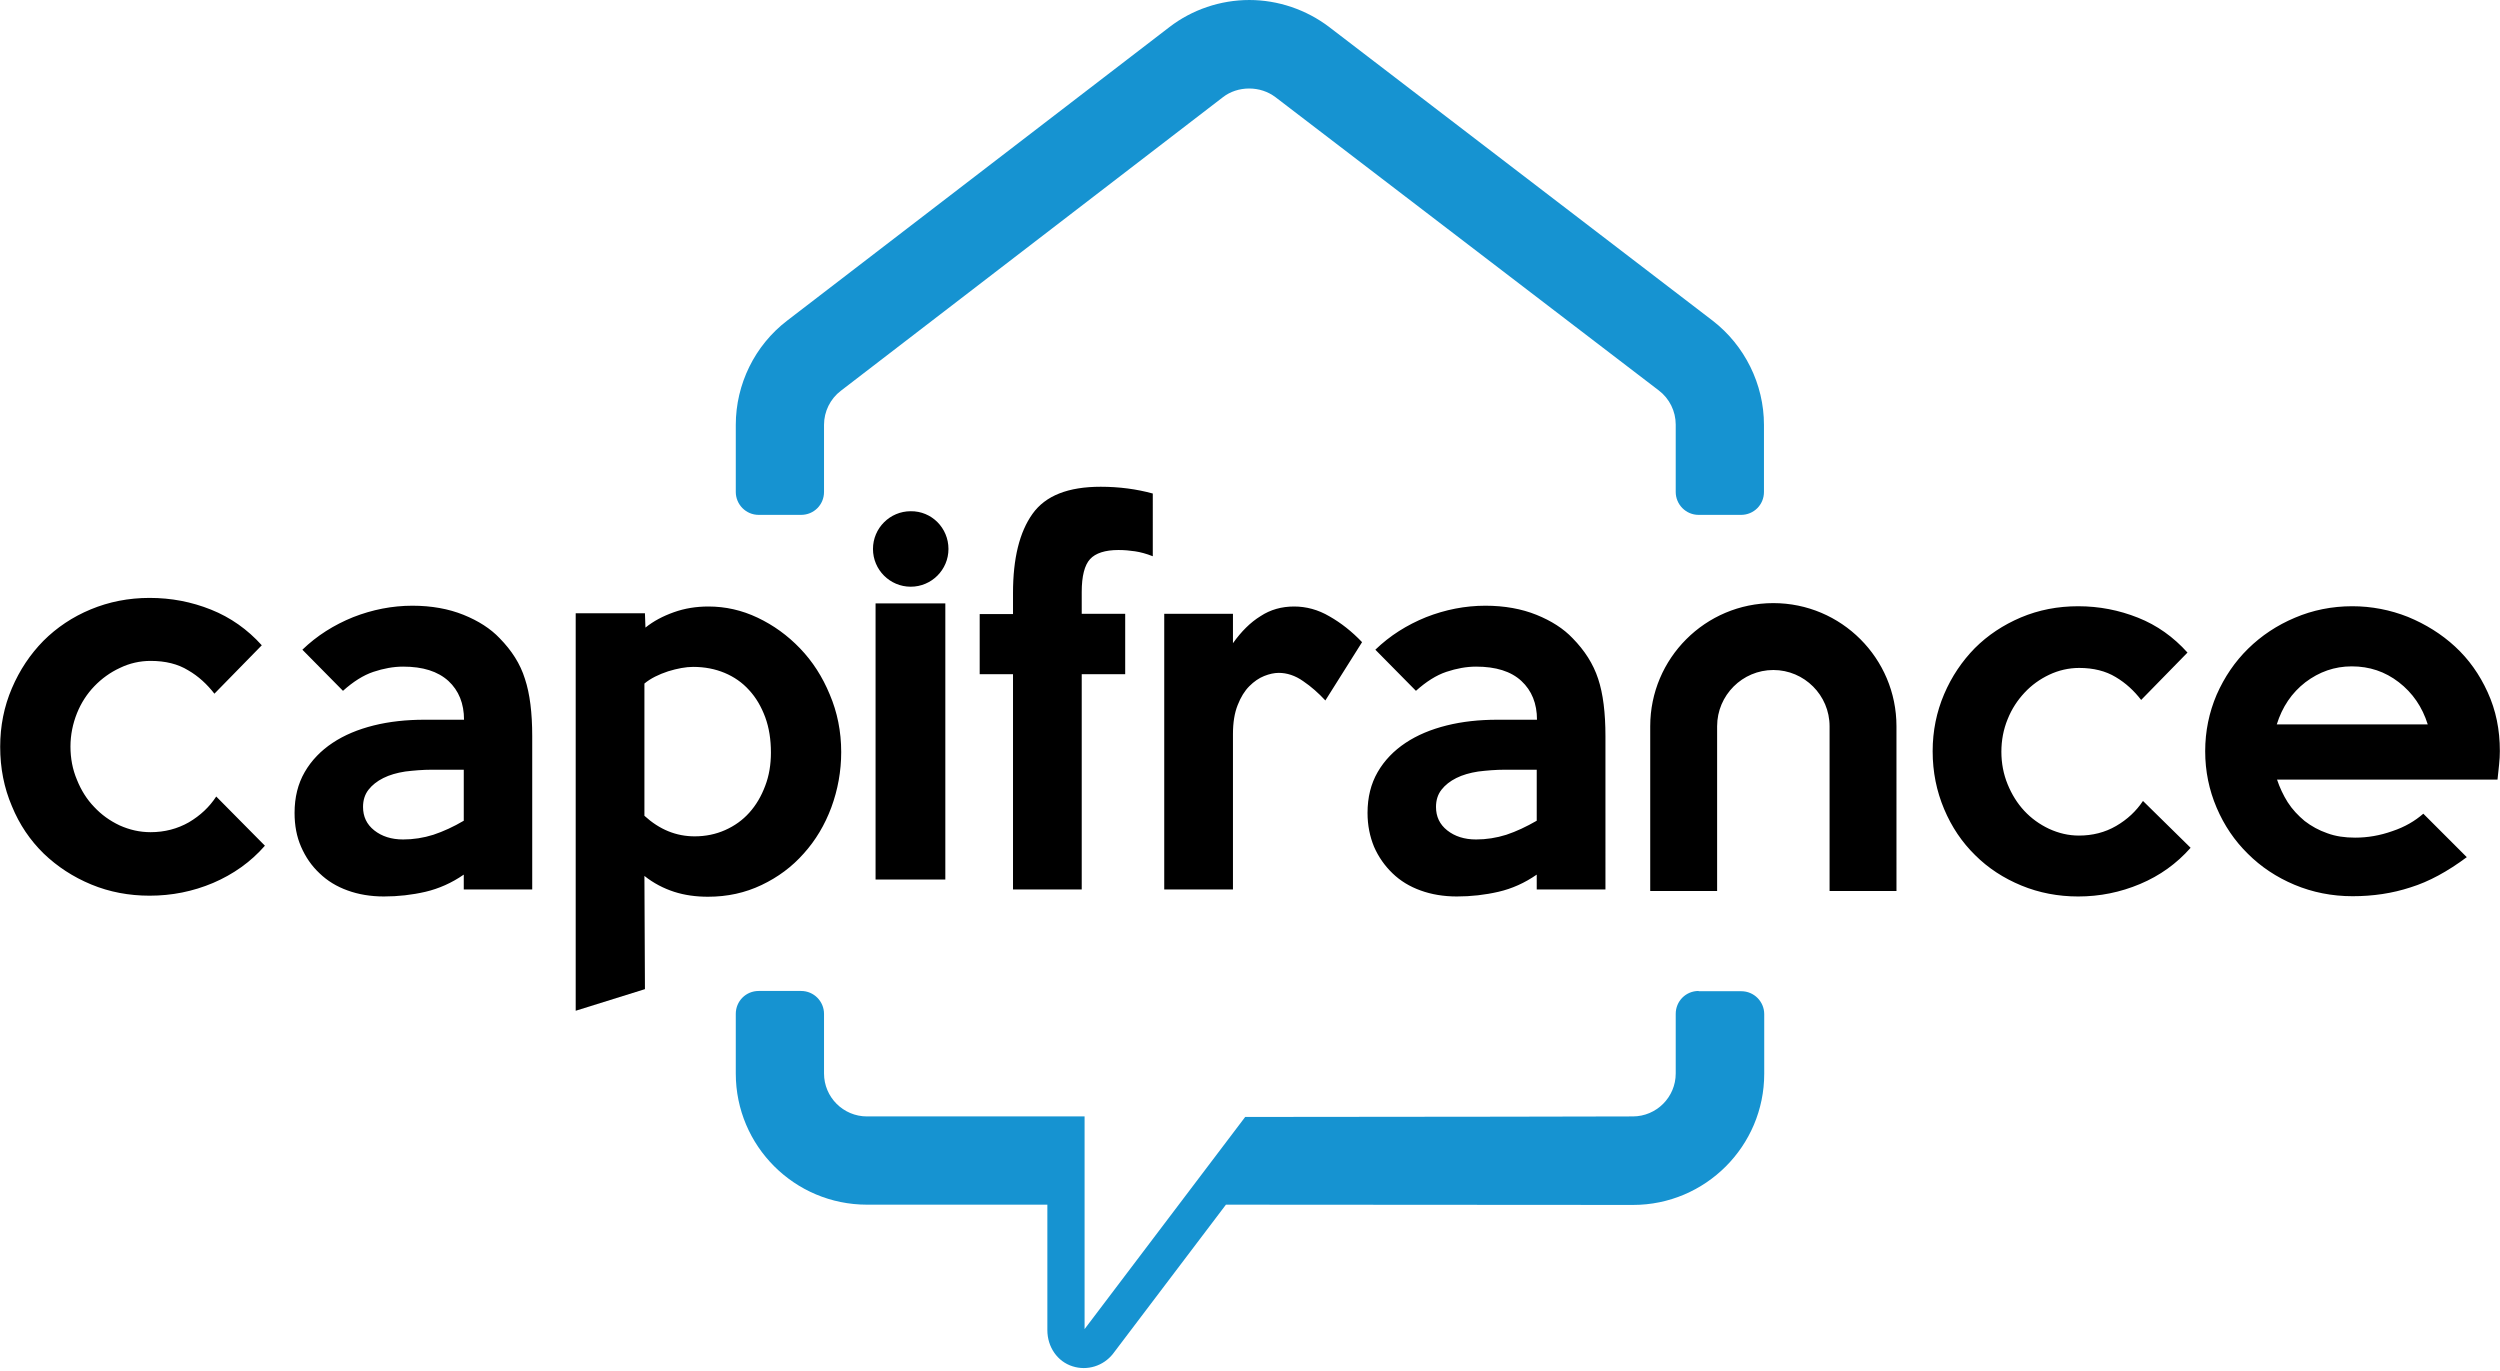
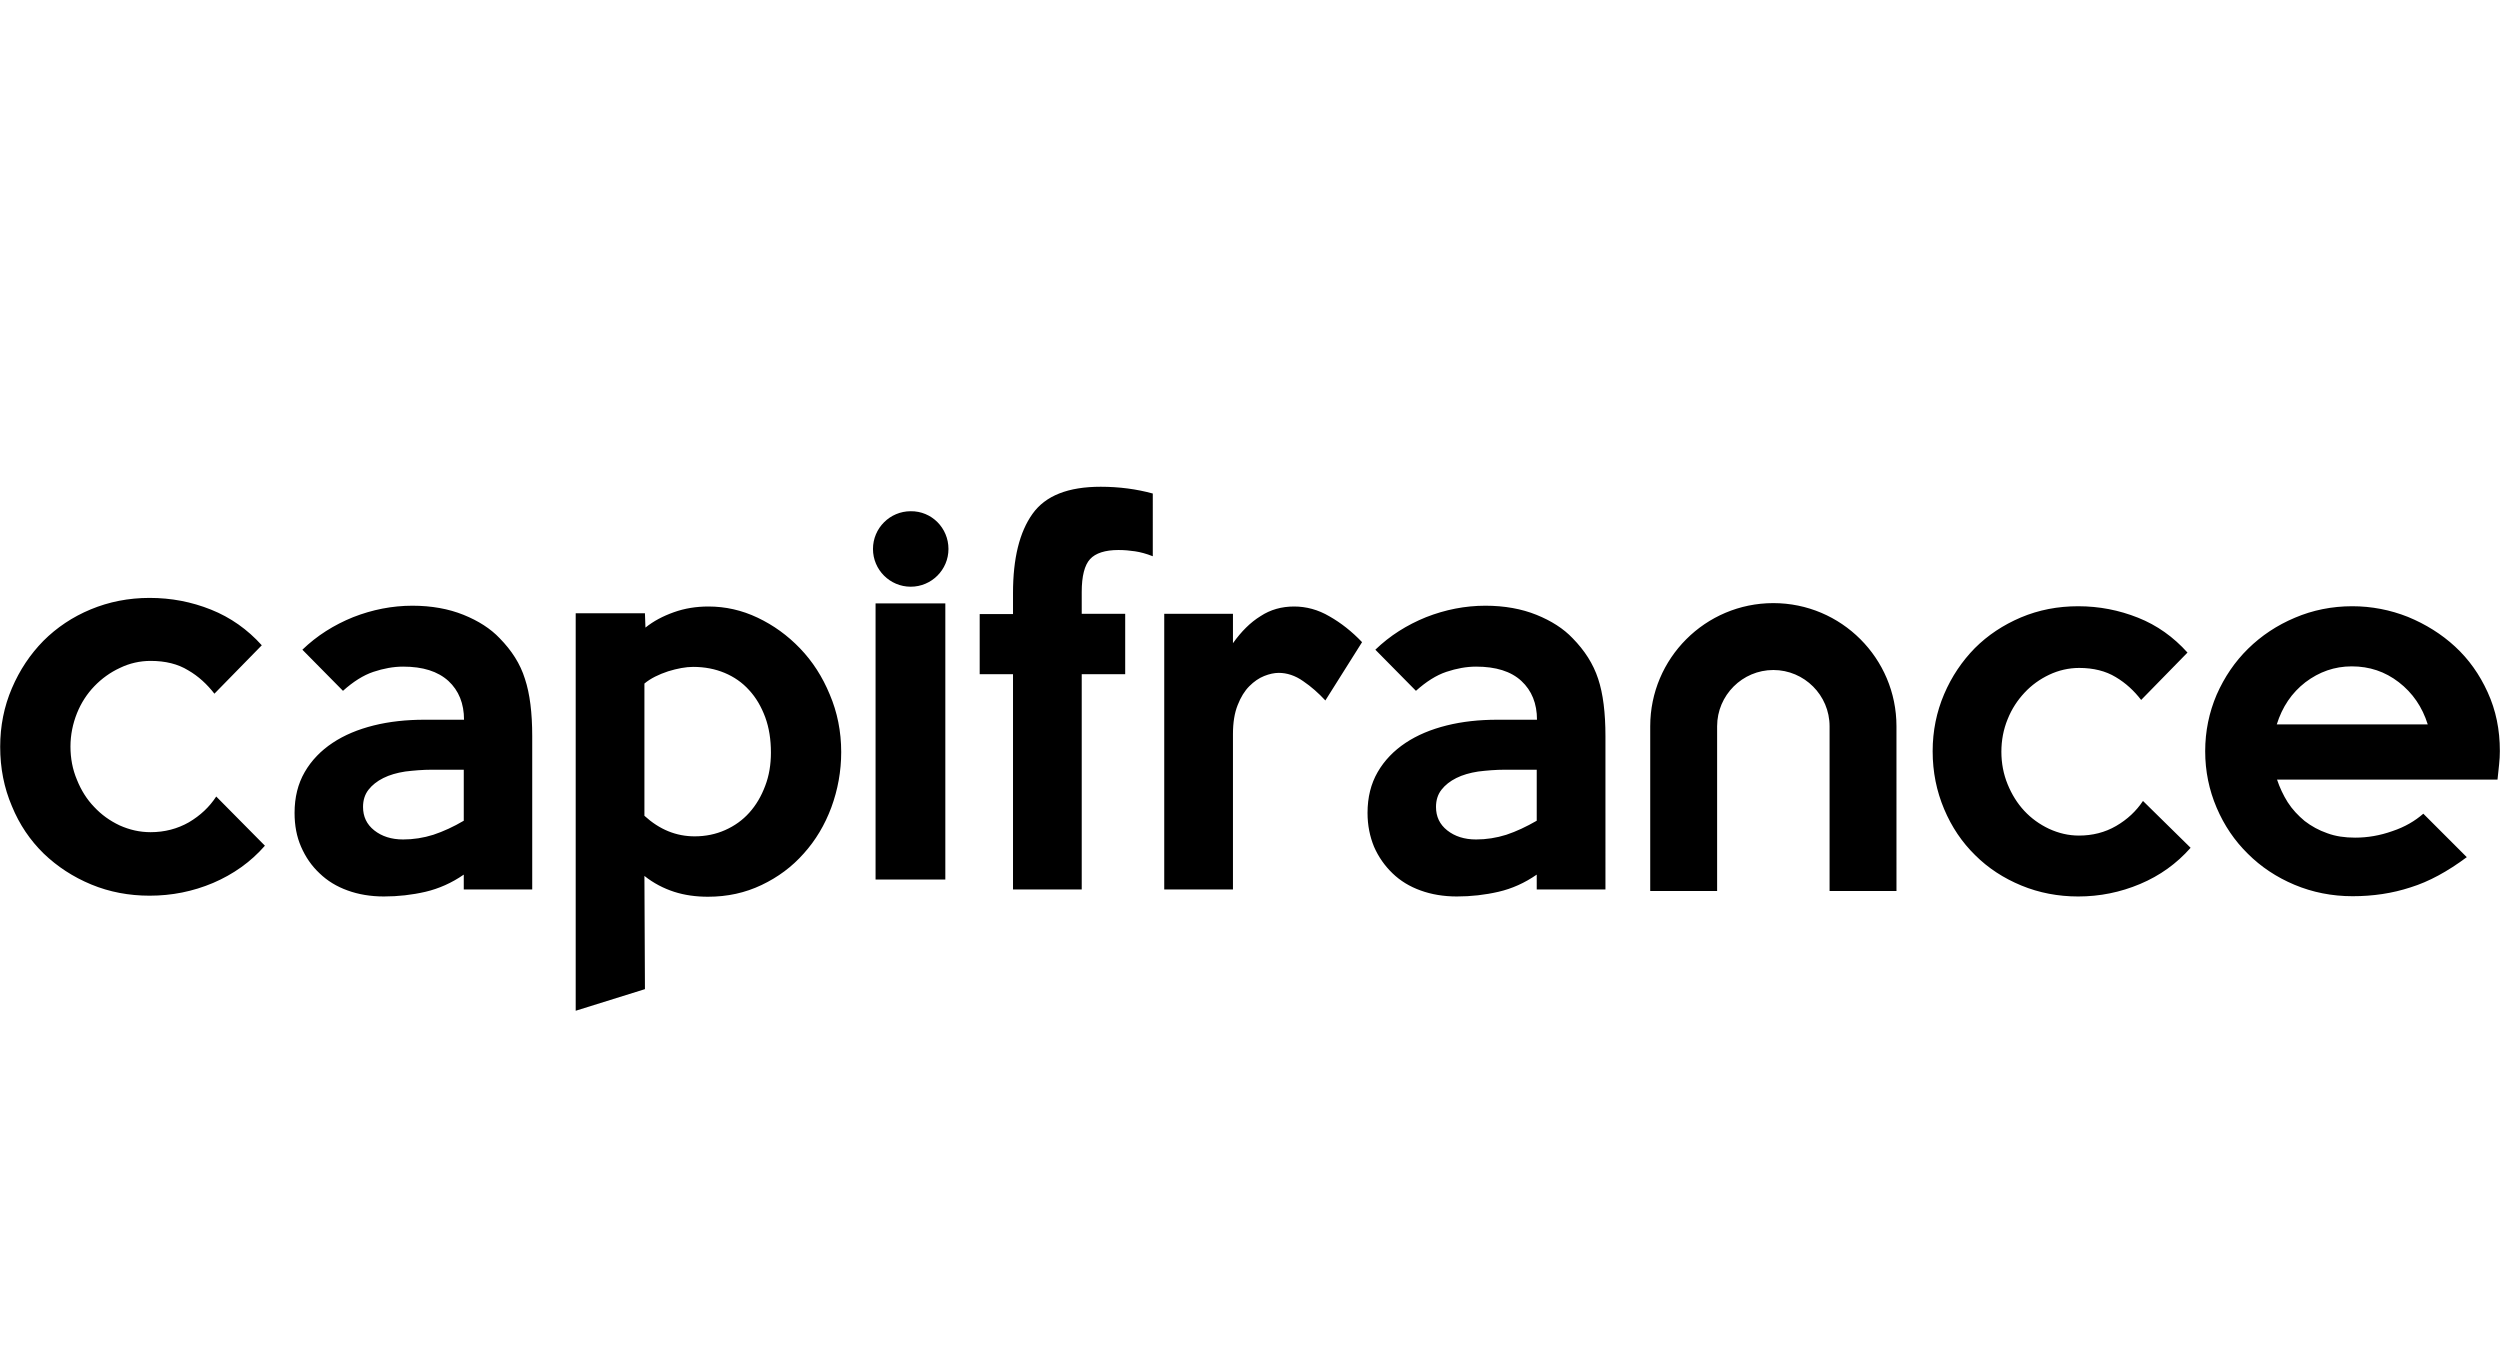
<svg xmlns="http://www.w3.org/2000/svg" height="1371" viewBox=".1 0 960.3 526.7" width="2500">
-   <path d="m652.6 380.7c-4.9 0-8.8 3.9-8.8 8.8v22.9c0 9.1-7.4 16.5-16.5 16.5l-50.1.1-98.8.1-61.7 81.5v-81.7h-83.6c-9.1 0-16.5-7.4-16.5-16.5v-22.9c0-4.8-3.9-8.8-8.8-8.8h-16.3c-4.9 0-8.8 3.9-8.8 8.8v22.9c0 27.9 22.6 50.4 50.4 50.4h69.3v48.2c0 6.5 3.9 12.1 9.7 13.9 5.6 1.8 11.8-.1 15.5-4.8l43.4-57.3 156.4.1c27.8 0 50.4-22.6 50.4-50.4v-22.9c0-4.8-3.9-8.8-8.8-8.8h-16.4zm-344.8-182.9c4.9 0 8.8-3.9 8.8-8.8v-25.8c0-5.1 2.4-10 6.5-13.1l146.8-112.8c2.7-2.1 6.3-3.3 10-3.3 3.8 0 7.3 1.2 10.1 3.3l147.3 112.7c4.1 3.1 6.5 8 6.5 13.1v25.9c0 4.8 3.9 8.8 8.8 8.8h16.3c4.9 0 8.8-3.9 8.8-8.8v-25.8c0-15.6-7.4-30.5-19.7-40l-147.3-112.8c-8.8-6.7-19.7-10.4-30.7-10.4-11.1 0-22 3.7-30.7 10.4l-146.9 112.8c-12.4 9.5-19.7 24.4-19.7 40v25.8c0 4.8 3.9 8.8 8.8 8.8z" fill="#1693d1" />
  <path d="m204.6 341.7h-26.4v-5.7c-4.6 3.2-9.6 5.4-14.7 6.6-5.2 1.2-10.5 1.8-16 1.8-5.1 0-9.8-.8-13.9-2.3-4.2-1.5-7.8-3.7-10.8-6.6-3.1-2.9-5.4-6.3-7.1-10.2s-2.5-8.2-2.5-13c0-6 1.3-11.2 3.9-15.7s6.2-8.2 10.7-11.2 9.8-5.2 15.8-6.7 12.6-2.2 19.5-2.2h15.2c0-6.2-2-11.2-6-14.9-4.1-3.7-9.8-5.5-17.4-5.5-3.7 0-7.5.7-11.4 2s-7.8 3.8-11.7 7.3l-15.6-15.8c5.6-5.4 12.1-9.5 19.5-12.5 7.4-2.9 15-4.4 22.8-4.4 7.3 0 13.9 1.2 19.6 3.5s10.4 5.3 13.9 9c4.6 4.7 7.9 9.8 9.7 15.6 1.9 5.7 2.8 13.1 2.8 22v58.9zm-26.4-26.4v-19.6h-12.1c-3.7 0-7.1.3-10.4.7-3.2.5-6 1.3-8.4 2.5s-4.3 2.7-5.7 4.5-2.1 4-2.1 6.6c0 3.7 1.4 6.7 4.3 9s6.6 3.5 11.1 3.5c3.9 0 7.8-.6 11.6-1.8 3.9-1.3 7.8-3.1 11.7-5.4m145-26.4c0 7.4-1.3 14.5-3.8 21.3-2.5 6.7-6 12.6-10.6 17.7-4.5 5.1-9.9 9.1-16.2 12.1s-13.1 4.5-20.6 4.5c-4.6 0-9-.6-13-1.9s-7.9-3.3-11.4-6.1l.2 43.5-26.6 8.3v-152.7h26.6l.2 5.5c3.1-2.5 6.7-4.4 10.9-5.9s8.6-2.2 13.3-2.2c6.5 0 12.8 1.4 18.9 4.3s11.5 6.8 16.3 11.8 8.6 10.9 11.4 17.7c2.9 6.8 4.4 14.2 4.4 22.1m-27 .2c0-5-.7-9.5-2.2-13.6-1.5-4-3.5-7.5-6.2-10.4-2.6-2.9-5.8-5.1-9.4-6.6s-7.6-2.3-12.1-2.3c-2.8 0-6 .6-9.6 1.7-3.6 1.2-6.7 2.7-9.1 4.7v50.8c5.8 5.3 12.2 7.9 19.3 7.9 4.2 0 8.1-.8 11.7-2.4s6.7-3.8 9.3-6.7 4.6-6.3 6.1-10.3c1.5-3.9 2.2-8.2 2.2-12.8m40.2-57.3h26.8v106.1h-26.8zm106.5-18.1c-2.5-1-4.8-1.6-6.8-1.9s-4.1-.5-6.4-.5c-5.1 0-8.8 1.2-10.9 3.5s-3.2 6.5-3.2 12.6v8.4h16.7v23.2h-16.7v82.7h-26.4v-82.7h-12.8v-23.1h12.8v-8.1c0-13.3 2.5-23.4 7.5-30.4s13.7-10.4 26.2-10.4c7.1 0 13.8.9 20 2.6zm80.4 33-14.1 22.4c-2.6-2.8-5.4-5.3-8.5-7.4-3.1-2.2-6.3-3.2-9.4-3.2-1.7 0-3.6.4-5.6 1.2s-3.9 2.1-5.7 3.9-3.3 4.2-4.5 7.3c-1.2 3-1.8 6.7-1.8 11.1v59.7h-26.4v-105.9h26.4v11.3c3.2-4.5 6.7-8 10.6-10.4 3.8-2.5 8.1-3.7 12.9-3.7 4.6 0 9.2 1.2 13.6 3.8 4.4 2.5 8.6 5.8 12.5 9.9m93.5 95h-26.4v-5.7c-4.6 3.2-9.5 5.4-14.7 6.6s-10.5 1.8-16 1.8c-5.1 0-9.8-.8-13.9-2.3-4.2-1.5-7.8-3.7-10.8-6.6s-5.4-6.3-7.1-10.2c-1.6-3.9-2.5-8.2-2.5-13 0-6 1.3-11.2 3.9-15.7s6.2-8.2 10.7-11.2 9.8-5.2 15.8-6.7 12.5-2.2 19.5-2.2h15.2c0-6.2-2-11.2-6-14.9s-9.8-5.5-17.4-5.5c-3.7 0-7.5.7-11.4 2s-7.8 3.8-11.7 7.3l-15.6-15.8c5.6-5.4 12.1-9.5 19.5-12.5 7.4-2.9 15-4.4 22.8-4.4 7.3 0 13.9 1.2 19.6 3.5s10.4 5.3 13.9 9c4.6 4.7 7.9 9.8 9.8 15.6 1.9 5.7 2.8 13.1 2.8 22zm-26.4-26.4v-19.6h-12.1c-3.7 0-7.1.3-10.4.7-3.2.5-6 1.3-8.4 2.5s-4.3 2.7-5.7 4.5-2.1 4-2.1 6.6c0 3.7 1.4 6.7 4.3 9s6.6 3.5 11.1 3.5c3.9 0 7.8-.6 11.6-1.8 3.9-1.3 7.7-3.1 11.7-5.4m251.2 10.4c-5.4 6.1-11.8 10.7-19.4 13.9s-15.5 4.8-23.8 4.8c-7.7 0-15-1.4-21.8-4.2s-12.8-6.7-17.8-11.7c-5-4.9-9-10.8-11.9-17.7s-4.4-14.2-4.4-22.2c0-7.8 1.5-15.1 4.4-21.9s6.9-12.7 11.8-17.7c5-5 10.9-8.9 17.7-11.8 6.9-2.9 14.2-4.3 22-4.3 8.1 0 15.7 1.5 23 4.4s13.6 7.4 19 13.4l-17.8 18.2c-2.7-3.5-5.9-6.5-9.8-8.8-3.8-2.3-8.5-3.5-14-3.5-4 0-7.9.9-11.5 2.6s-6.8 4-9.5 6.9-4.9 6.2-6.5 10.2c-1.6 3.9-2.4 8.1-2.4 12.5s.8 8.6 2.4 12.5 3.7 7.3 6.4 10.2 5.9 5.2 9.5 6.9c3.7 1.7 7.5 2.6 11.5 2.6 5.2 0 10-1.2 14.3-3.7s7.7-5.7 10.3-9.6zm118.8-37.2c0 1.7-.1 3.5-.3 5.3s-.4 3.7-.6 5.7h-84.7c1 3 2.4 6 4.1 8.7 1.8 2.8 4 5.1 6.5 7.2 2.6 2 5.5 3.6 8.7 4.7 3.2 1.2 6.8 1.7 10.7 1.7 4.8 0 9.5-.8 14.3-2.5 4.8-1.6 8.7-3.9 11.9-6.7l16.7 16.7c-7.4 5.5-14.5 9.4-21.6 11.6-7 2.3-14.4 3.4-22.3 3.4s-15.4-1.5-22.3-4.4-12.9-6.9-17.9-11.9c-5.1-5-9.1-10.9-12-17.7s-4.4-14-4.4-21.7 1.5-14.9 4.4-21.7c3-6.8 7-12.7 12.1-17.7s11.1-9 18-11.9c6.8-2.9 14.2-4.4 22-4.4 7.4 0 14.6 1.4 21.4 4.1 6.8 2.8 12.9 6.6 18.1 11.4 5.3 4.9 9.4 10.7 12.5 17.5 3.2 7 4.7 14.4 4.7 22.6m-27.7-10.2c-2.1-6.7-5.8-12.1-11.1-16.2s-11.3-6.1-18.1-6.1c-6.6 0-12.5 2.1-17.8 6.1-5.3 4.1-8.9 9.5-11 16.2zm-204.1 64h-25.7v-63.3c0-11.9-9.7-21.6-21.6-21.6s-21.6 9.7-21.6 21.6v63.3h-25.7v-63.3c0-26.1 21.2-47.3 47.3-47.3s47.3 21.2 47.3 47.3zm-364.2-131.4c0 8-6.5 14.5-14.5 14.5s-14.5-6.5-14.5-14.5 6.5-14.5 14.5-14.5c8-.1 14.5 6.4 14.5 14.5m-262.6 114c-5.5 6.3-12.2 11-19.9 14.3-7.8 3.3-15.9 4.9-24.4 4.9-7.9 0-15.4-1.4-22.4-4.3s-13.1-6.9-18.3-11.9c-5.2-5.1-9.3-11.1-12.2-18.2-3-7-4.5-14.6-4.5-22.8 0-8 1.5-15.5 4.5-22.5s7-13 12.1-18.2c5.1-5.1 11.2-9.2 18.2-12.1s14.5-4.4 22.6-4.4c8.3 0 16.1 1.5 23.6 4.5s14 7.6 19.5 13.7l-18.2 18.6c-2.8-3.6-6.1-6.7-10.1-9-3.9-2.4-8.7-3.6-14.4-3.6-4.1 0-8.1.9-11.8 2.7-3.7 1.7-7 4.1-9.8 7s-5.1 6.4-6.7 10.4-2.5 8.3-2.5 12.8.8 8.8 2.5 12.8c1.6 4 3.8 7.5 6.6 10.4 2.8 3 6 5.3 9.8 7.1 3.8 1.7 7.7 2.6 11.9 2.6 5.4 0 10.3-1.3 14.7-3.8 4.4-2.6 7.9-5.9 10.5-9.9z" />
</svg>